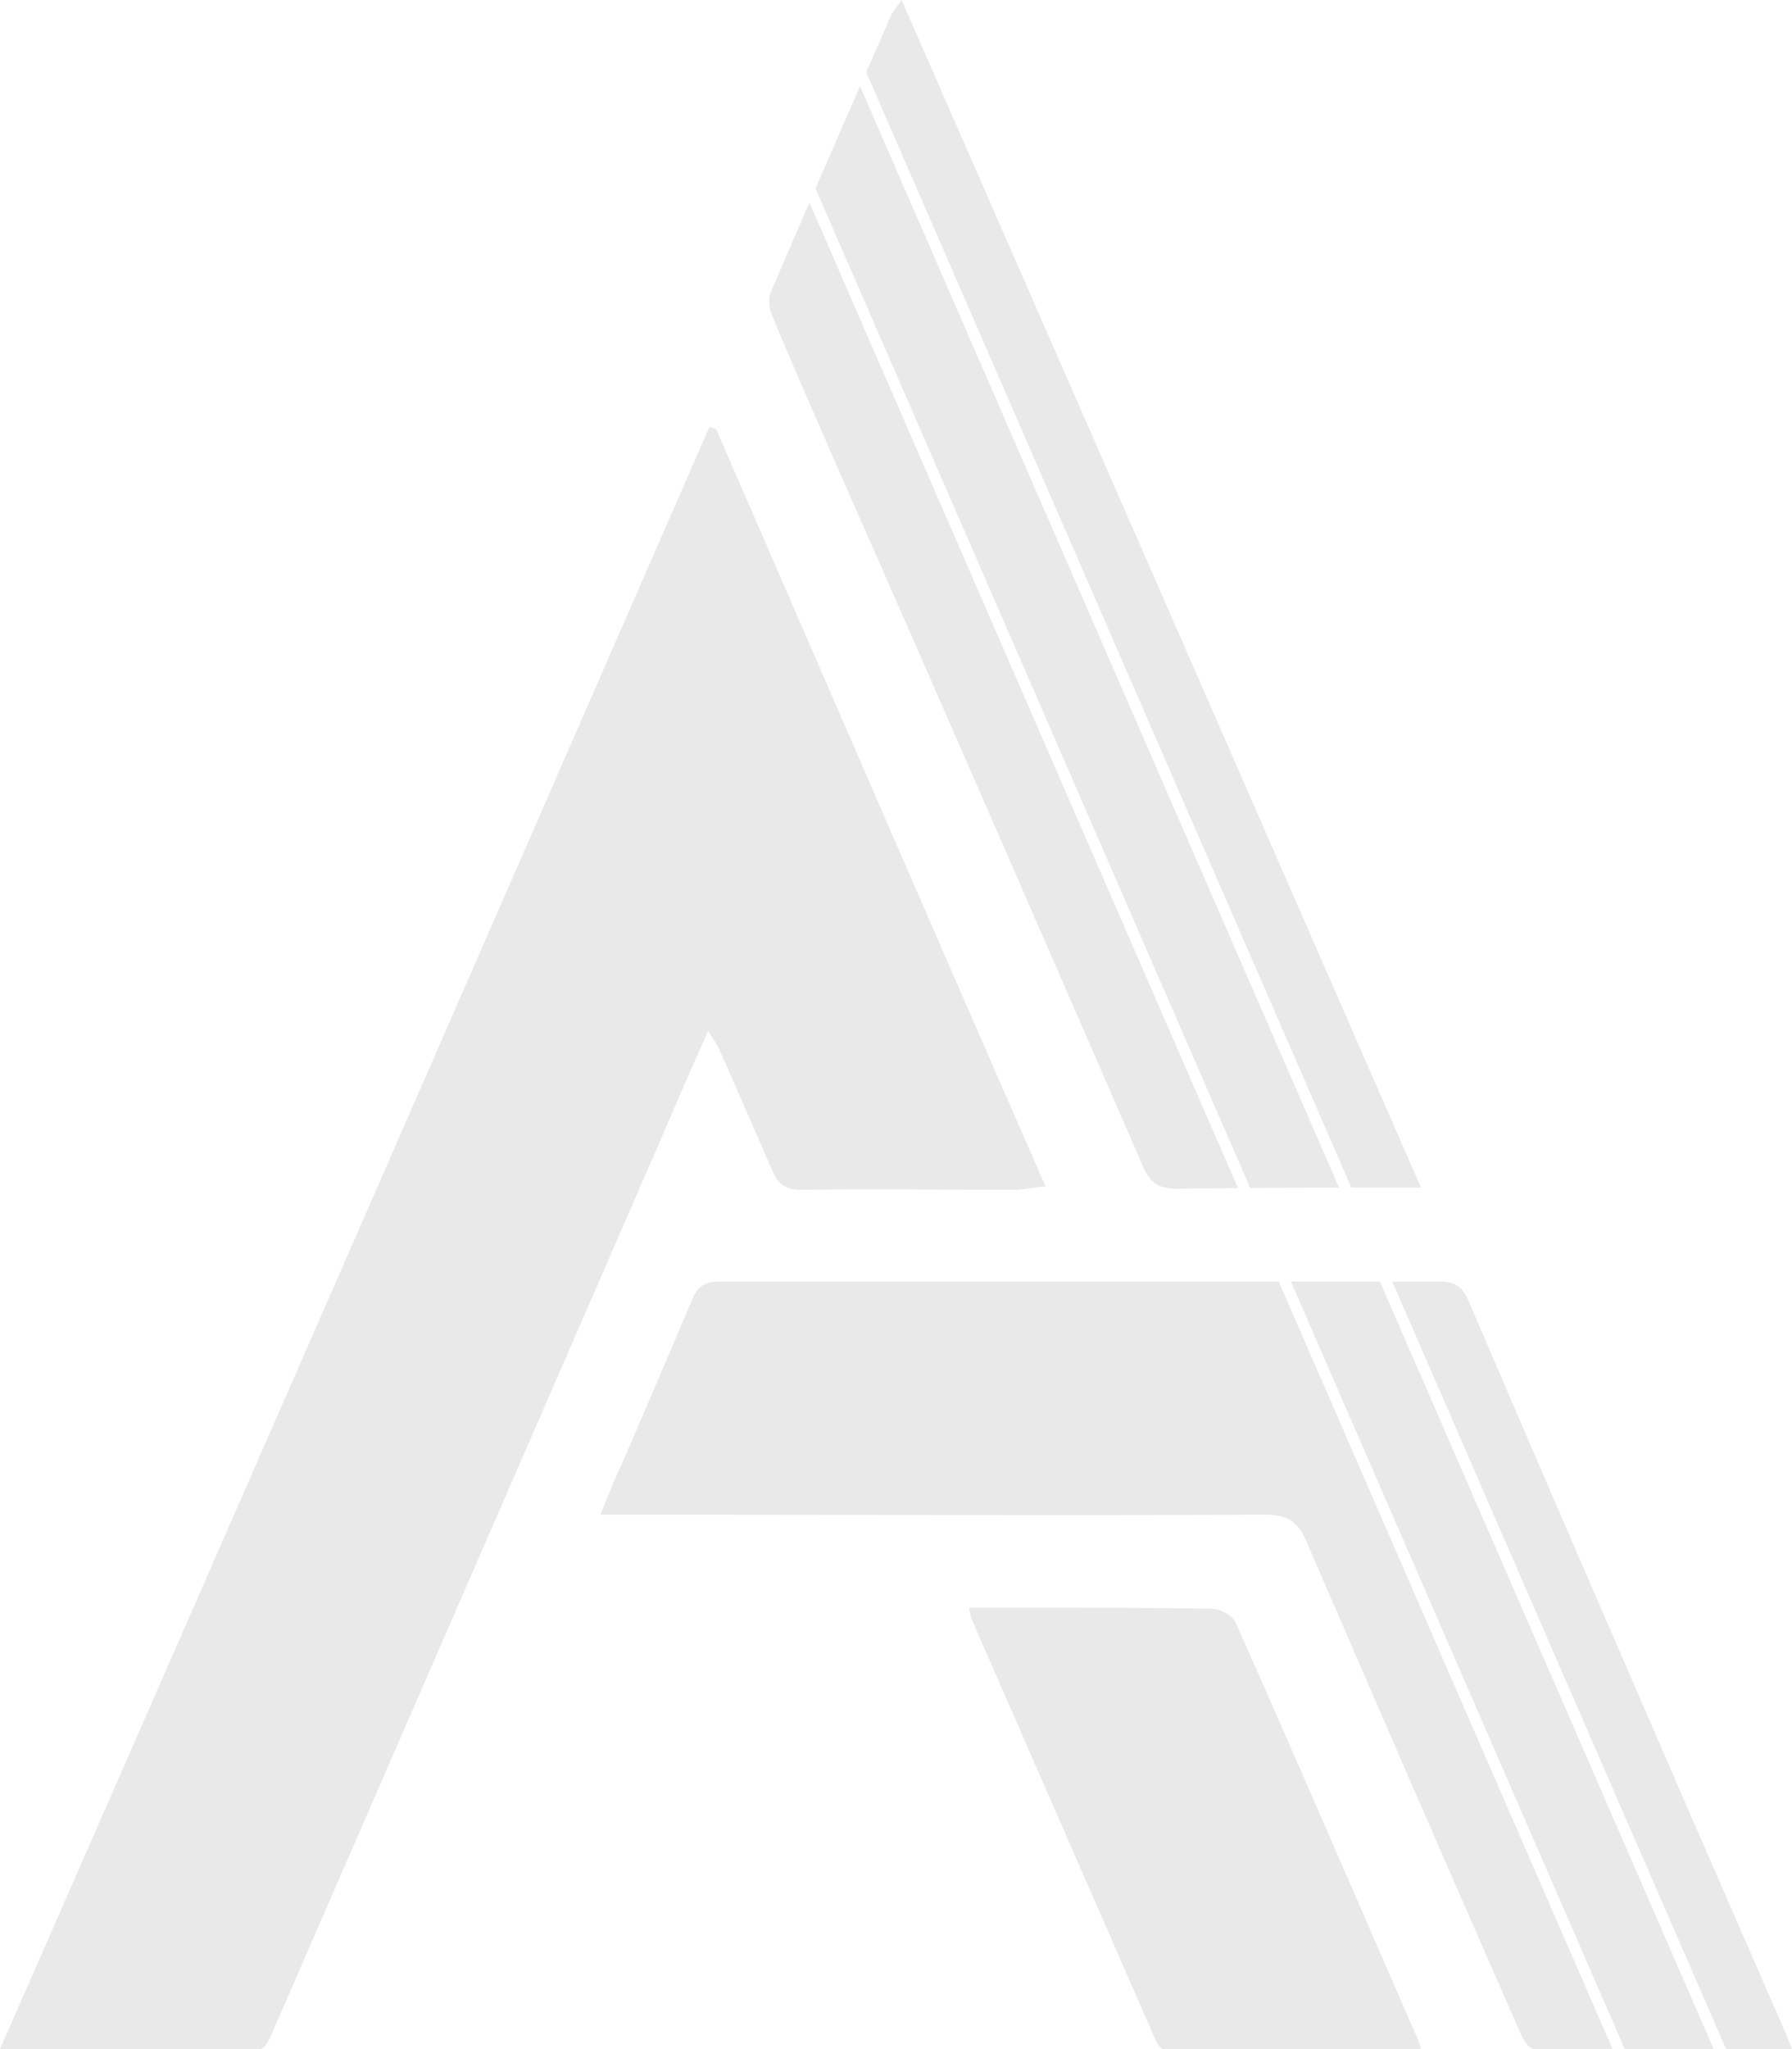
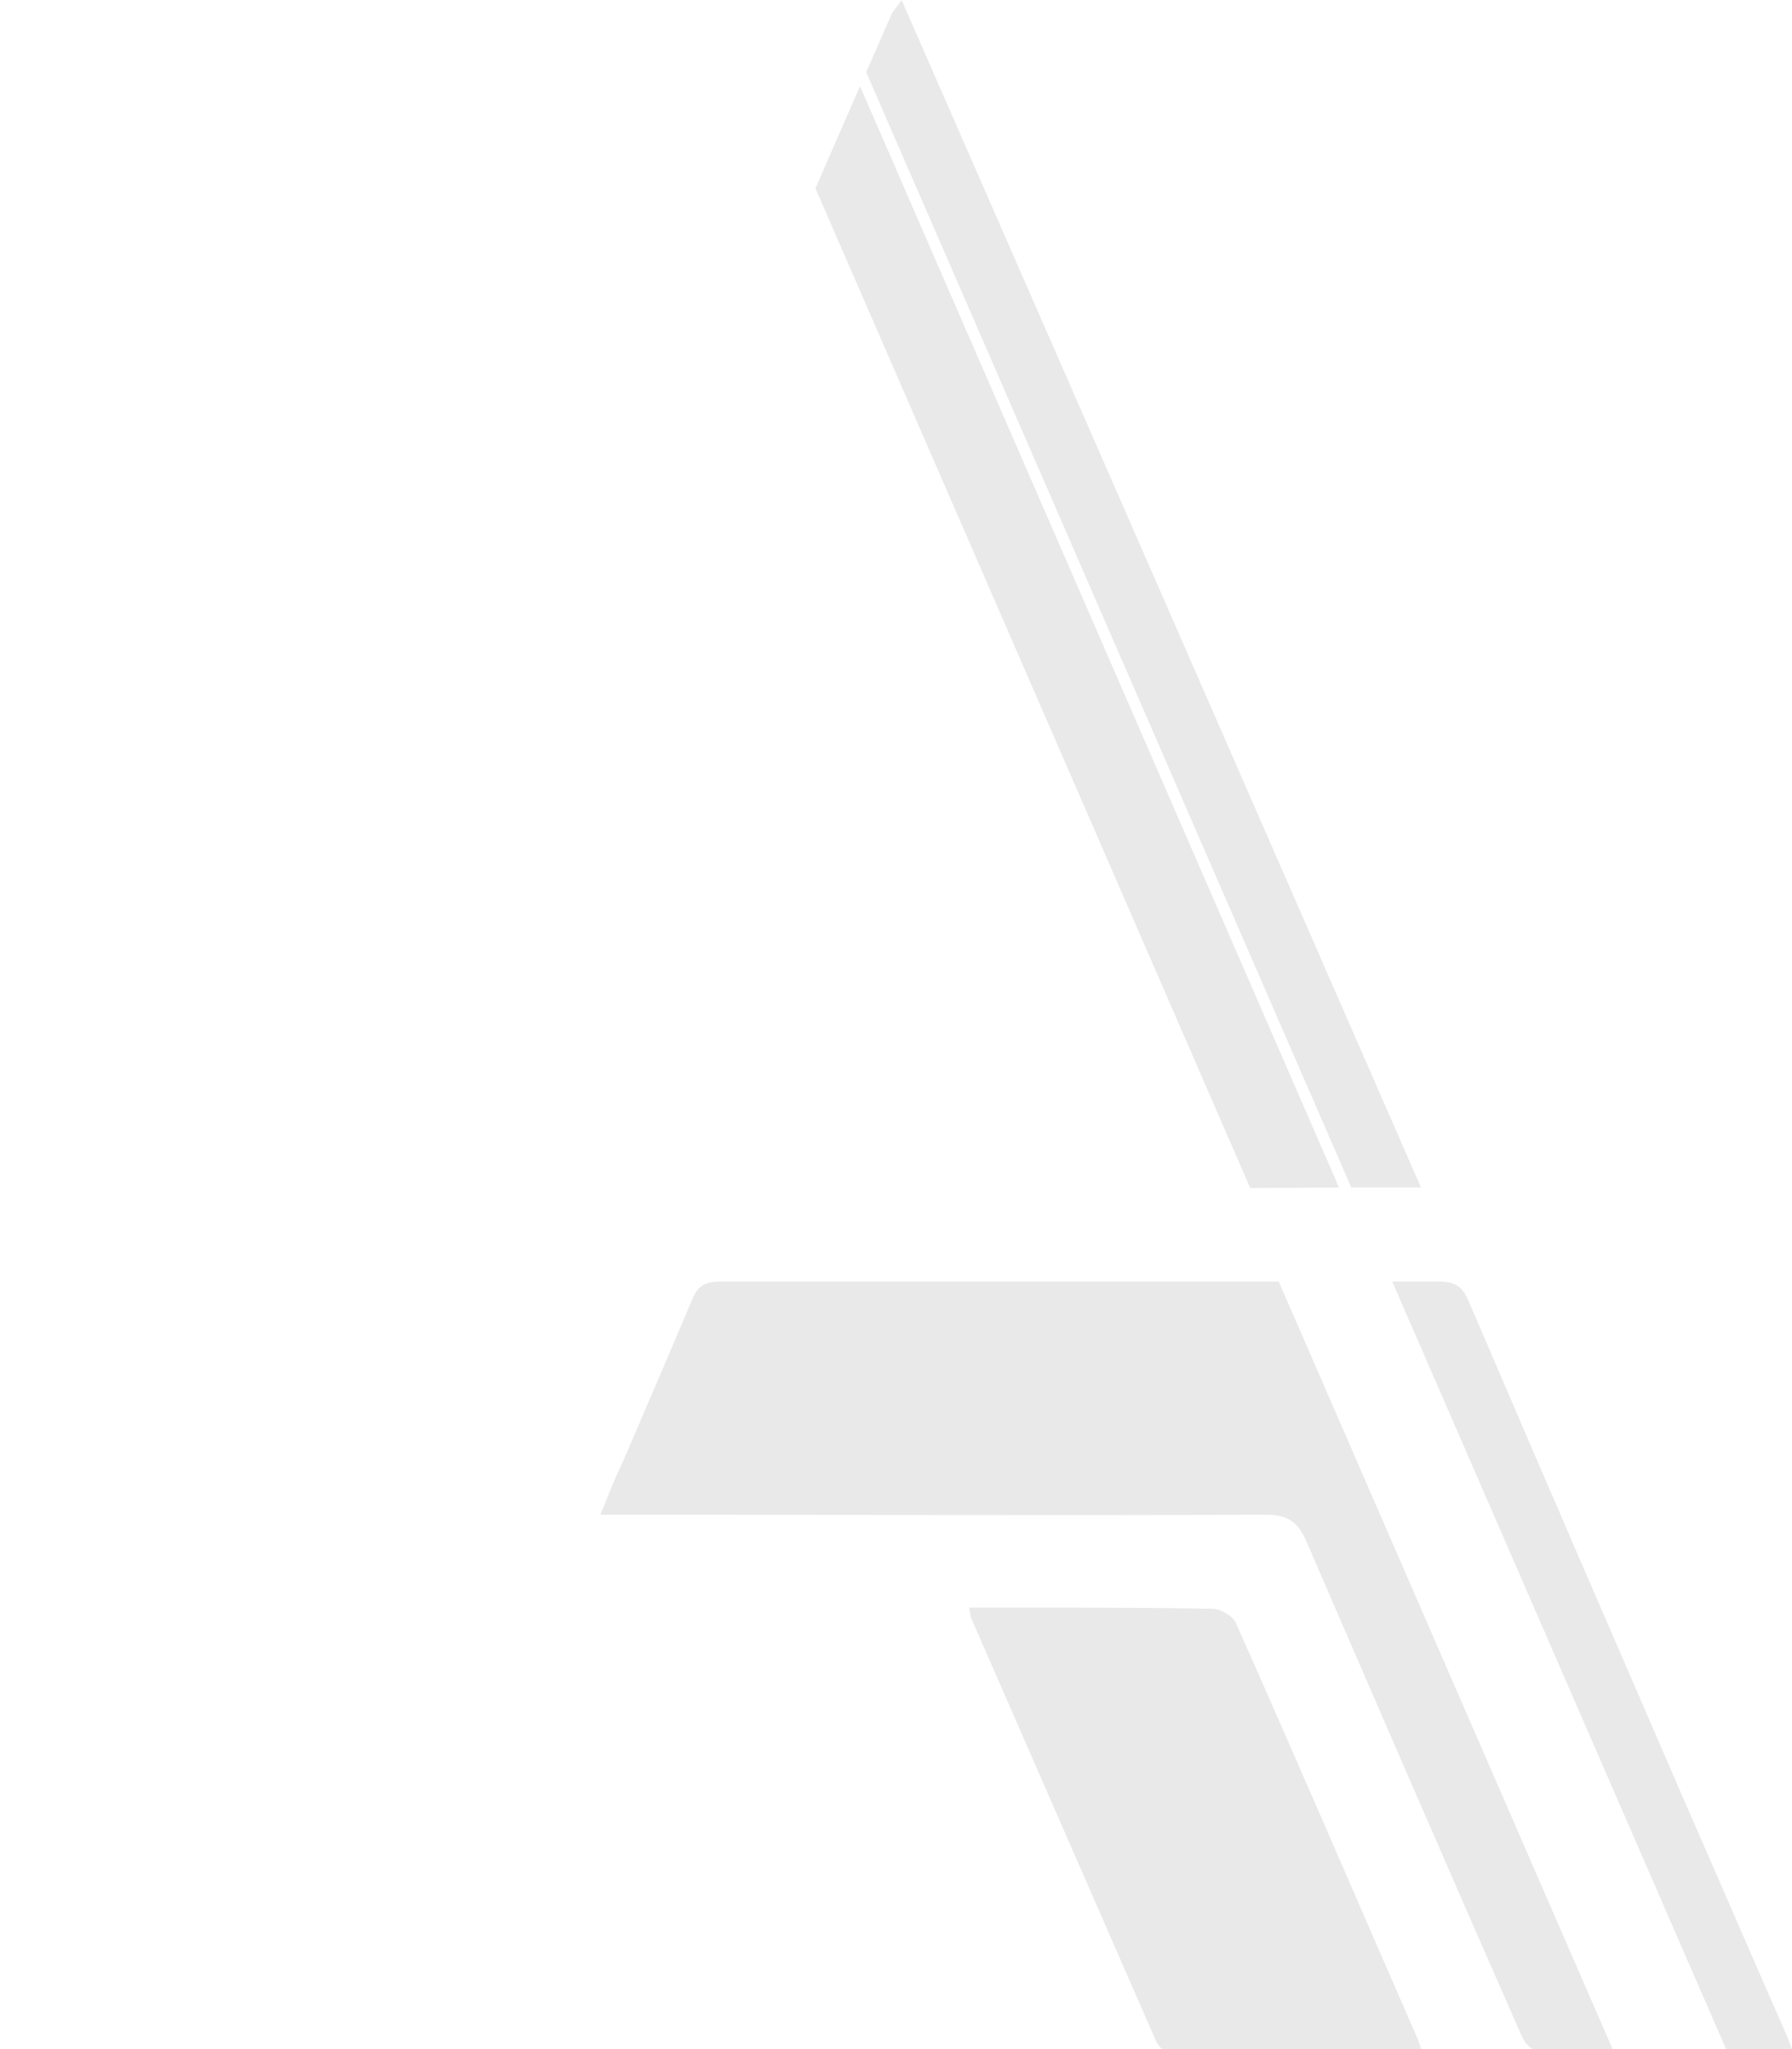
<svg xmlns="http://www.w3.org/2000/svg" width="42" height="48" viewBox="0 0 42 48" fill="none">
  <g clip-path="url(#clip0_10_61)">
-     <path d="M16.599 24.145C16.706 24.328 16.785 24.434 16.837 24.538C17.258 25.483 17.68 26.455 18.102 27.425C18.234 27.74 18.418 27.872 18.786 27.872C20.448 27.846 22.08 27.872 23.74 27.872C23.977 27.872 24.189 27.819 24.505 27.793C21.897 21.835 19.341 15.93 16.785 10.053C16.732 10.027 16.68 10.027 16.627 10C11.092 22.675 5.561 35.325 0 48.001H6.114C6.218 47.948 6.297 47.815 6.35 47.685C9.355 40.783 12.358 33.88 15.362 26.979C15.757 26.059 16.151 25.143 16.599 24.145Z" fill="#E9E9E9" />
    <path d="M16.865 30.021C16.521 30.021 16.363 30.126 16.233 30.416C15.68 31.728 15.126 33.013 14.573 34.3C14.389 34.667 14.257 35.033 14.071 35.481C14.415 35.481 14.652 35.481 14.889 35.481C19.816 35.481 24.717 35.507 29.644 35.481C30.144 35.481 30.409 35.612 30.62 36.11C32.279 39.941 33.938 43.773 35.626 47.605C35.705 47.788 35.784 47.919 35.916 47.999H37.795L29.971 30.021C25.595 30.021 21.22 30.021 16.865 30.021Z" fill="#E9E9E9" />
    <path d="M41.843 47.606C41.025 45.743 40.209 43.853 39.393 41.99C37.731 38.159 36.072 34.327 34.439 30.521C34.307 30.207 34.176 30.021 33.753 30.021C33.379 30.021 33.005 30.021 32.631 30.021L40.455 48H42.001C41.922 47.815 41.896 47.71 41.843 47.606Z" fill="#E9E9E9" />
-     <path d="M30.256 30.021L38.08 48H40.165L32.342 30.021C31.647 30.021 30.952 30.021 30.256 30.021Z" fill="#E9E9E9" />
-     <path d="M19.578 10.837C22.002 16.323 24.399 21.834 26.798 27.345C26.956 27.713 27.166 27.845 27.587 27.845C28.064 27.837 28.54 27.835 29.016 27.831L18.971 4.744C18.672 5.436 18.37 6.126 18.076 6.823C17.997 6.98 18.023 7.242 18.102 7.401C18.576 8.555 19.077 9.682 19.578 10.837Z" fill="#E9E9E9" />
    <path d="M32.33 27.818C32.619 27.818 32.883 27.818 33.305 27.818C29.221 18.475 25.188 9.263 21.131 0C21.026 0.157 20.947 0.236 20.894 0.34C20.696 0.79 20.499 1.24 20.301 1.69L31.671 27.818C31.891 27.819 32.111 27.818 32.33 27.818Z" fill="#E9E9E9" />
    <path d="M31.384 27.82L20.157 2.02C19.807 2.816 19.46 3.614 19.113 4.414L29.302 27.829C29.995 27.825 30.69 27.821 31.384 27.82Z" fill="#E9E9E9" />
    <path d="M28.957 38C28.878 37.843 28.588 37.684 28.404 37.684C26.876 37.658 25.32 37.658 23.793 37.658C23.451 37.658 23.109 37.658 22.713 37.658C22.739 37.844 22.766 37.922 22.792 37.974C24.216 41.228 25.639 44.482 27.061 47.735C27.114 47.867 27.166 47.946 27.245 47.999H33.305C33.279 47.892 33.252 47.841 33.227 47.762C31.803 44.508 30.408 41.254 28.957 38Z" fill="#E9E9E9" />
  </g>
  <defs>
    <clipPath id="clip0_10_61">
      <rect width="42" height="48" fill="white" />
    </clipPath>
  </defs>
</svg>